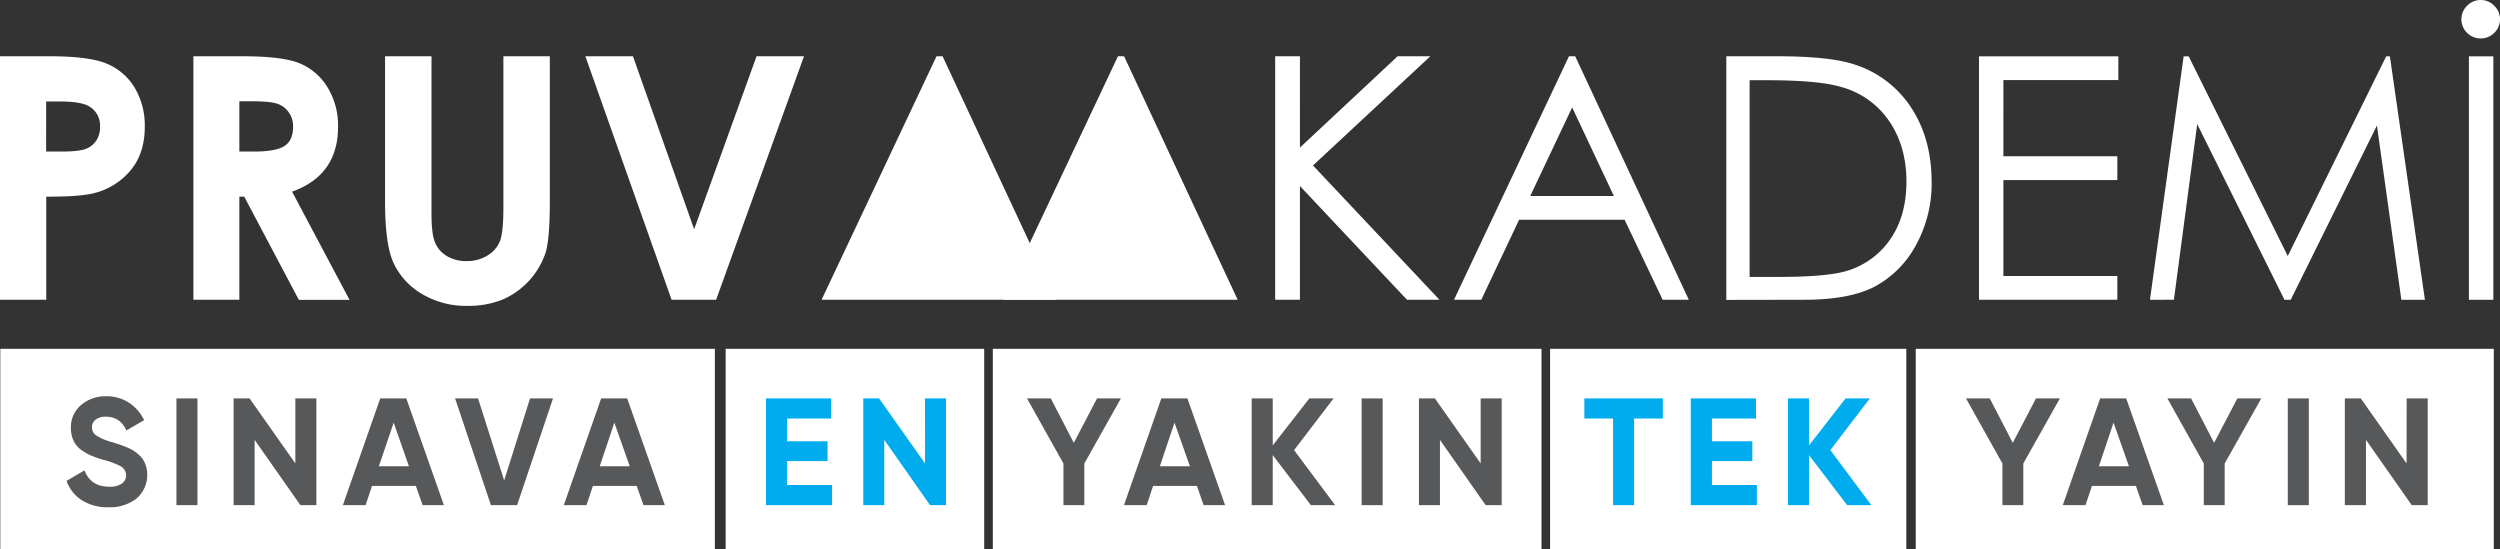
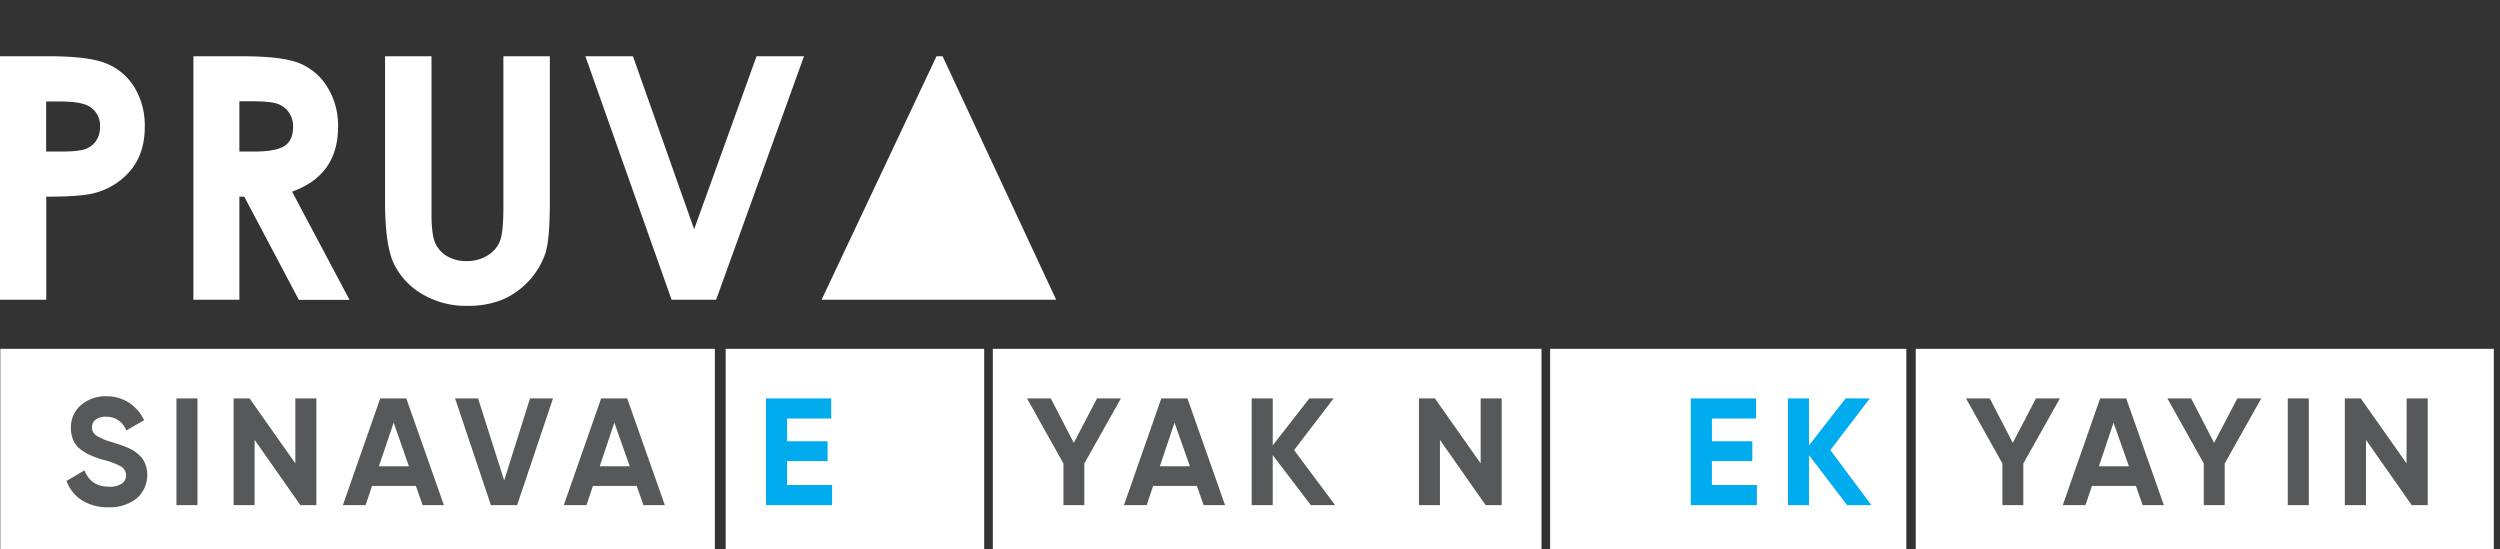
<svg xmlns="http://www.w3.org/2000/svg" viewBox="0 0 870 191.19">
  <rect x="0" y="0" width="870" height="191.19" fill="#333333" stroke="none" />
  <defs>
    <style>.cls-1,.cls-2{fill:#fff;}.cls-2{fill-rule:evenodd;}.cls-3{fill:#57585a;}.cls-4{fill:#00aced;}</style>
  </defs>
  <g id="Layer_2" data-name="Layer 2">
    <g id="katman_2" data-name="katman 2">
      <g id="Layer_2-2" data-name="Layer 2">
        <g id="Layer_1-2" data-name="Layer 1-2">
          <rect class="cls-1" x="539.44" y="121.39" width="123.96" height="69.8" />
          <rect class="cls-1" x="666.68" y="121.39" width="201.16" height="69.8" />
          <rect class="cls-1" x="0.11" y="121.39" width="248.66" height="69.8" />
          <rect class="cls-1" x="345.5" y="121.39" width="190.94" height="69.8" />
          <rect class="cls-1" x="252.53" y="121.39" width="89.97" height="69.8" />
          <path class="cls-2" d="M0,19.58H17.12q13.9,0,20,2.56a20.56,20.56,0,0,1,9.7,8.3,25.64,25.64,0,0,1,3.56,13.75q0,8.87-4.65,14.75A24.1,24.1,0,0,1,33.1,67.12q-4.7,1.34-17,1.32v35.87H0ZM16.05,52.74h5.17c4.07,0,6.88-.29,8.47-.87A7.49,7.49,0,0,0,33.45,49a8.41,8.41,0,0,0,1.36-4.85A7.71,7.71,0,0,0,31,37c-1.85-1.12-5.31-1.69-10.34-1.69h-4.6ZM67.26,19.58H84.38c9.37,0,16.06.83,20,2.5A20.55,20.55,0,0,1,114,30.42a25.47,25.47,0,0,1,3.64,13.77q0,8.36-4,14t-12,8.5l20,37.66H104L85,68.44H83.3v35.87h-16V19.58Zm16,33.16h5.12c5.19,0,8.75-.67,10.72-2S102,47.15,102,44a8.26,8.26,0,0,0-1.46-4.84,7.82,7.82,0,0,0-3.89-3c-1.62-.61-4.61-.91-9-.91H83.3V52.74ZM134,19.58h16.16V74.4c0,4.72.41,8.06,1.23,10a10,10,0,0,0,4.1,4.7,12.9,12.9,0,0,0,6.88,1.76,13.38,13.38,0,0,0,7.36-2,10.28,10.28,0,0,0,4.27-5q1.17-3,1.18-11.54V19.58h16.16V70.09c0,8.54-.47,14.43-1.44,17.74A27.23,27.23,0,0,1,175,104.21a31.82,31.82,0,0,1-12.31,2.23,30,30,0,0,1-16-4.23A24.67,24.67,0,0,1,137,91.6Q134,85.24,134,70.09V19.58Zm69.69,0h16.58l21.29,60.19,21.72-60.19h16.51l-30.58,84.73h-15.5l-30-84.73Zm124.33,0,39.53,84.73H285.91l40-84.73Z" />
-           <path class="cls-2" d="M391.18,19.58l39.53,84.73H349.05l40-84.73Zm52.58,0h8.62V51.36l34-31.78h11.38l-40.83,38,44,46.73H489.63L452.38,64.74v39.57h-8.62Zm104.41,0,39.53,84.73h-9.1L565.36,76.47H528.65l-13.16,27.84H506l40-84.73Zm-1.06,17.79L532.53,68.2h29.1L547.11,37.37Zm53.65,67V19.58h17.58q19,0,27.59,3.05a36.8,36.8,0,0,1,19.27,15q6.93,10.65,7,25.39a44.37,44.37,0,0,1-5.51,22.4,35.22,35.22,0,0,1-14.27,14.3q-8.8,4.61-24.65,4.6Zm8.14-8h9.78q17.51,0,24.28-2.18A28.11,28.11,0,0,0,658,83q5.44-8.1,5.44-19.78c0-8.17-2-15.16-5.91-20.94A29.61,29.61,0,0,0,641,30.34q-7.93-2.43-26.13-2.42h-6V96.28Zm79.79-76.77h48.49v8.27h-40V54.39h39.65v8.27H697.18V96.05h39.65v8.26H688.69Zm59.49,84.73,11.73-84.73h1.75l34.48,69.5,34.26-69.5h1.28l12.19,84.73h-8.2l-8.5-60.65-30,60.65H795L764.63,43.19l-8.11,61.12Zm111-84.73h8.5v84.73h-8.5ZM863.28,0A6.47,6.47,0,0,1,868,2a6.47,6.47,0,0,1,2,4.72,6.49,6.49,0,0,1-2,4.72,6.71,6.71,0,0,1-9.44,0,6.57,6.57,0,0,1,0-9.44A6.47,6.47,0,0,1,863.28,0Z" />
          <path class="cls-3" d="M37.74,176.53a16.61,16.61,0,0,1-9.29-2.47,13.22,13.22,0,0,1-5.3-6.71l6.26-3.66q2.18,5.67,8.54,5.68a7.32,7.32,0,0,0,4.51-1.12,3.51,3.51,0,0,0,.74-4.91,3.56,3.56,0,0,0-1.06-1A26.44,26.44,0,0,0,35.88,160a39.88,39.88,0,0,1-4.22-1.49,18.24,18.24,0,0,1-3.45-2,8.05,8.05,0,0,1-2.62-3.16,10.29,10.29,0,0,1-.91-4.45,10,10,0,0,1,3.59-8,13,13,0,0,1,8.62-3,14.25,14.25,0,0,1,7.93,2.2,14.76,14.76,0,0,1,5.33,6.12L44,149.79c-1.48-3.19-3.86-4.77-7.11-4.77a5.56,5.56,0,0,0-3.58,1,3.26,3.26,0,0,0-1.3,2.67,3.37,3.37,0,0,0,1.46,2.84,19.61,19.61,0,0,0,5.6,2.36c1.13.36,2,.63,2.57.83s1.38.49,2.39.9a15.21,15.21,0,0,1,2.33,1.14,18.74,18.74,0,0,1,1.89,1.43,7.69,7.69,0,0,1,1.6,1.86,9.85,9.85,0,0,1,1,2.31,10.87,10.87,0,0,1-3.33,11.12A15.08,15.08,0,0,1,37.74,176.53Z" />
          <path class="cls-3" d="M61.4,138.65h7.32v37.14H61.4Z" />
          <path class="cls-3" d="M102.78,138.65h7.32v37.14h-5.57L88.61,153.08v22.71H81.29V138.65h5.56l15.93,22.62Z" />
          <path class="cls-3" d="M147.07,175.79l-2.35-6.69H129.46l-2.23,6.69h-7.91l13-37.14h9.07l13.09,37.14Zm-15.22-13.53H142.3L137,147.08Z" />
          <path class="cls-3" d="M170.84,175.79l-12.47-37.14h8l9.08,28.55,9-28.55h8l-12.5,37.14Z" />
          <path class="cls-3" d="M223.93,175.79l-2.36-6.69H206.33l-2.23,6.69h-7.9l13-37.14h9.06l13.1,37.14Zm-15.22-13.53h10.44l-5.36-15.18Z" />
          <path class="cls-4" d="M273.91,168.78h15.65v7h-23V138.65h22.7v7H273.91v7.9H288v6.9H273.91Z" />
-           <path class="cls-4" d="M321.9,138.65h7.32v37.14h-5.57l-15.92-22.71v22.71h-7.31V138.65h5.49l16,22.62Z" />
          <path class="cls-3" d="M390.08,138.65,377.34,161.3v14.49h-7.26V161.3L357.4,138.65h8.28l8,15.46,8.08-15.46Z" />
          <path class="cls-3" d="M418.87,175.79l-2.36-6.69H401.28l-2.23,6.69h-7.91l13-37.14h9.08l13.1,37.14Zm-15.24-13.53h10.46l-5.36-15.18Z" />
          <path class="cls-3" d="M464.62,175.79h-8.44l-13.27-17.4v17.4h-7.32V138.65h7.32V155l12.74-16.36h8.44l-13.75,18Z" />
-           <path class="cls-3" d="M473.85,138.65h7.32v37.14h-7.32Z" />
+           <path class="cls-3" d="M473.85,138.65h7.32h-7.32Z" />
          <path class="cls-3" d="M515.27,138.65h7.32v37.14H517L501.1,153.08v22.71h-7.31V138.65h5.56l15.92,22.62Z" />
-           <path class="cls-4" d="M578.66,138.65v7h-10v30.14h-7.31V145.65h-10v-7Z" />
          <path class="cls-4" d="M595.75,168.78h15.64v7h-23V138.65h22.7v7H595.75v7.9h14.06v6.9H595.75Z" />
          <path class="cls-4" d="M651.24,175.79H642.8l-13.27-17.4v17.4h-7.31V138.65h7.31V155l12.74-16.36h8.44l-13.75,18Z" />
          <path class="cls-3" d="M716.84,138.65,704.11,161.3v14.49h-7.27V161.3l-12.67-22.65h8.27l8,15.46,8.08-15.46Z" />
          <path class="cls-3" d="M745.65,175.79l-2.36-6.69H728l-2.26,6.69h-7.89l13-37.14h9.07l13.11,37.14Zm-15.23-13.53h10.45l-5.36-15.18Z" />
          <path class="cls-3" d="M786.92,138.65,774.19,161.3v14.49h-7.27V161.3l-12.67-22.65h8.26l8,15.46,8.08-15.46Z" />
          <path class="cls-3" d="M796.15,138.65h7.32v37.14h-7.32Z" />
          <path class="cls-3" d="M837.52,138.65h7.33v37.14h-5.57l-15.92-22.71v22.71H816V138.65h5.56l15.92,22.62Z" />
        </g>
      </g>
    </g>
  </g>
</svg>